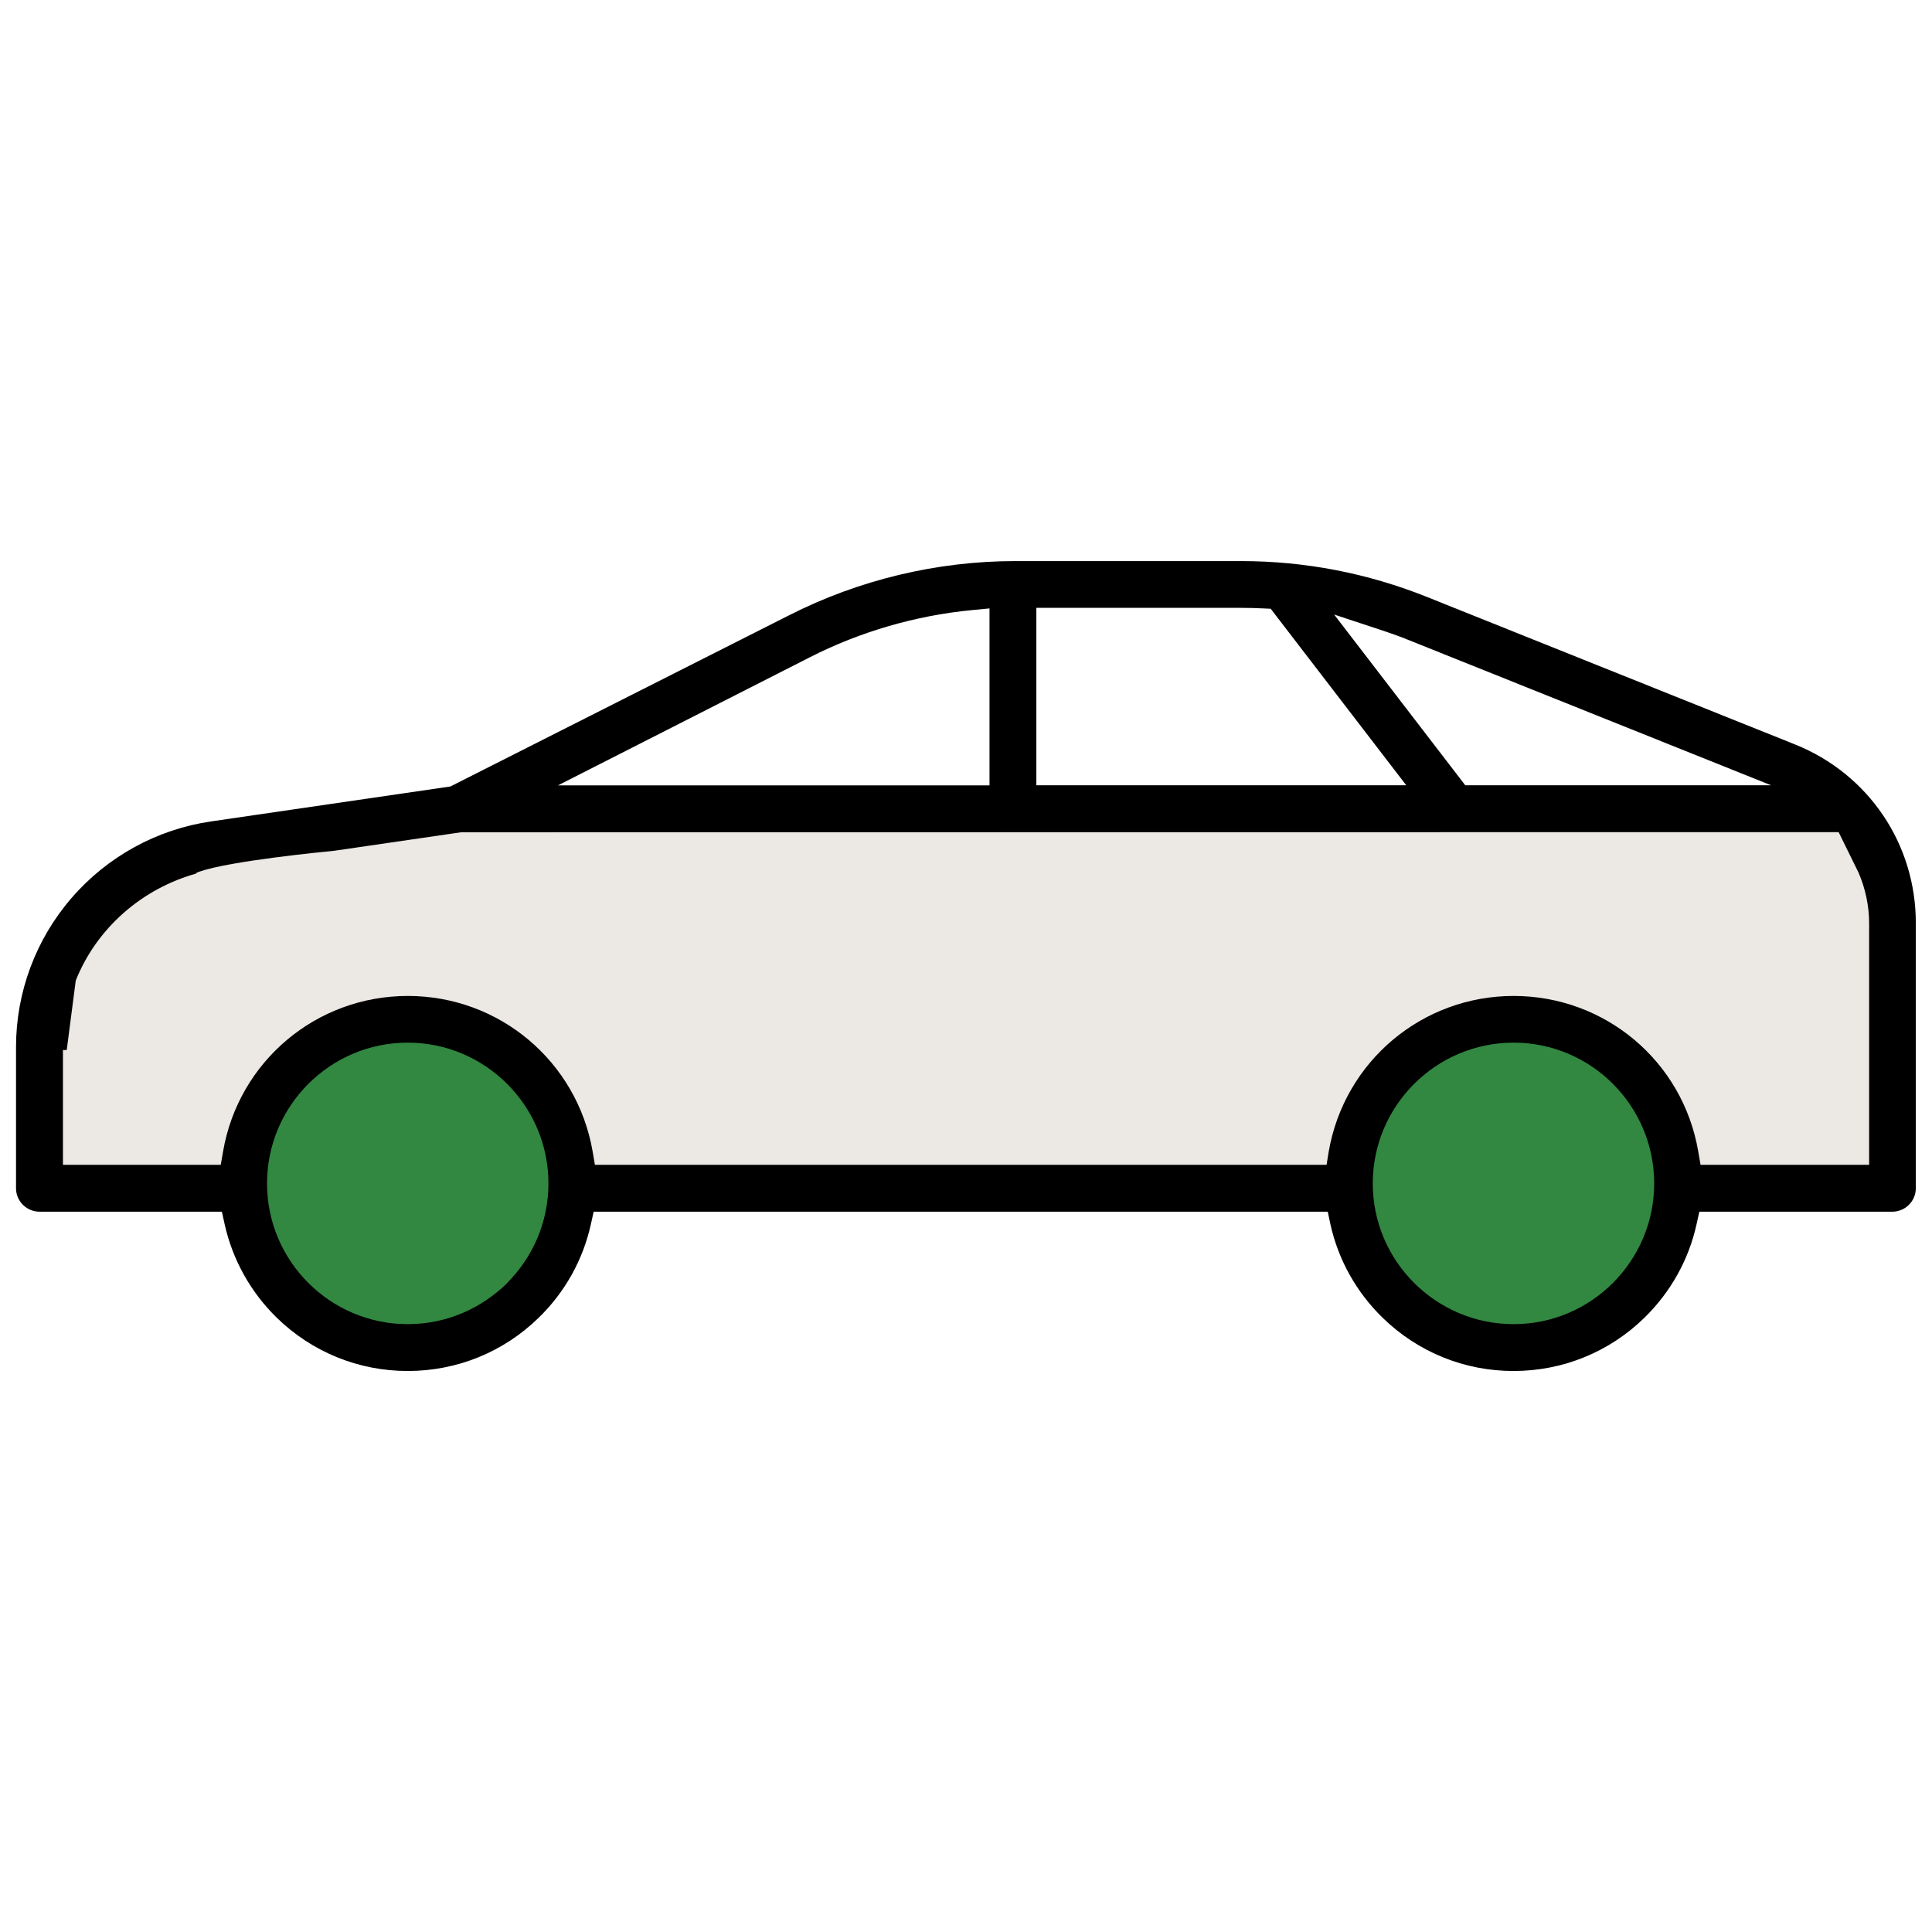
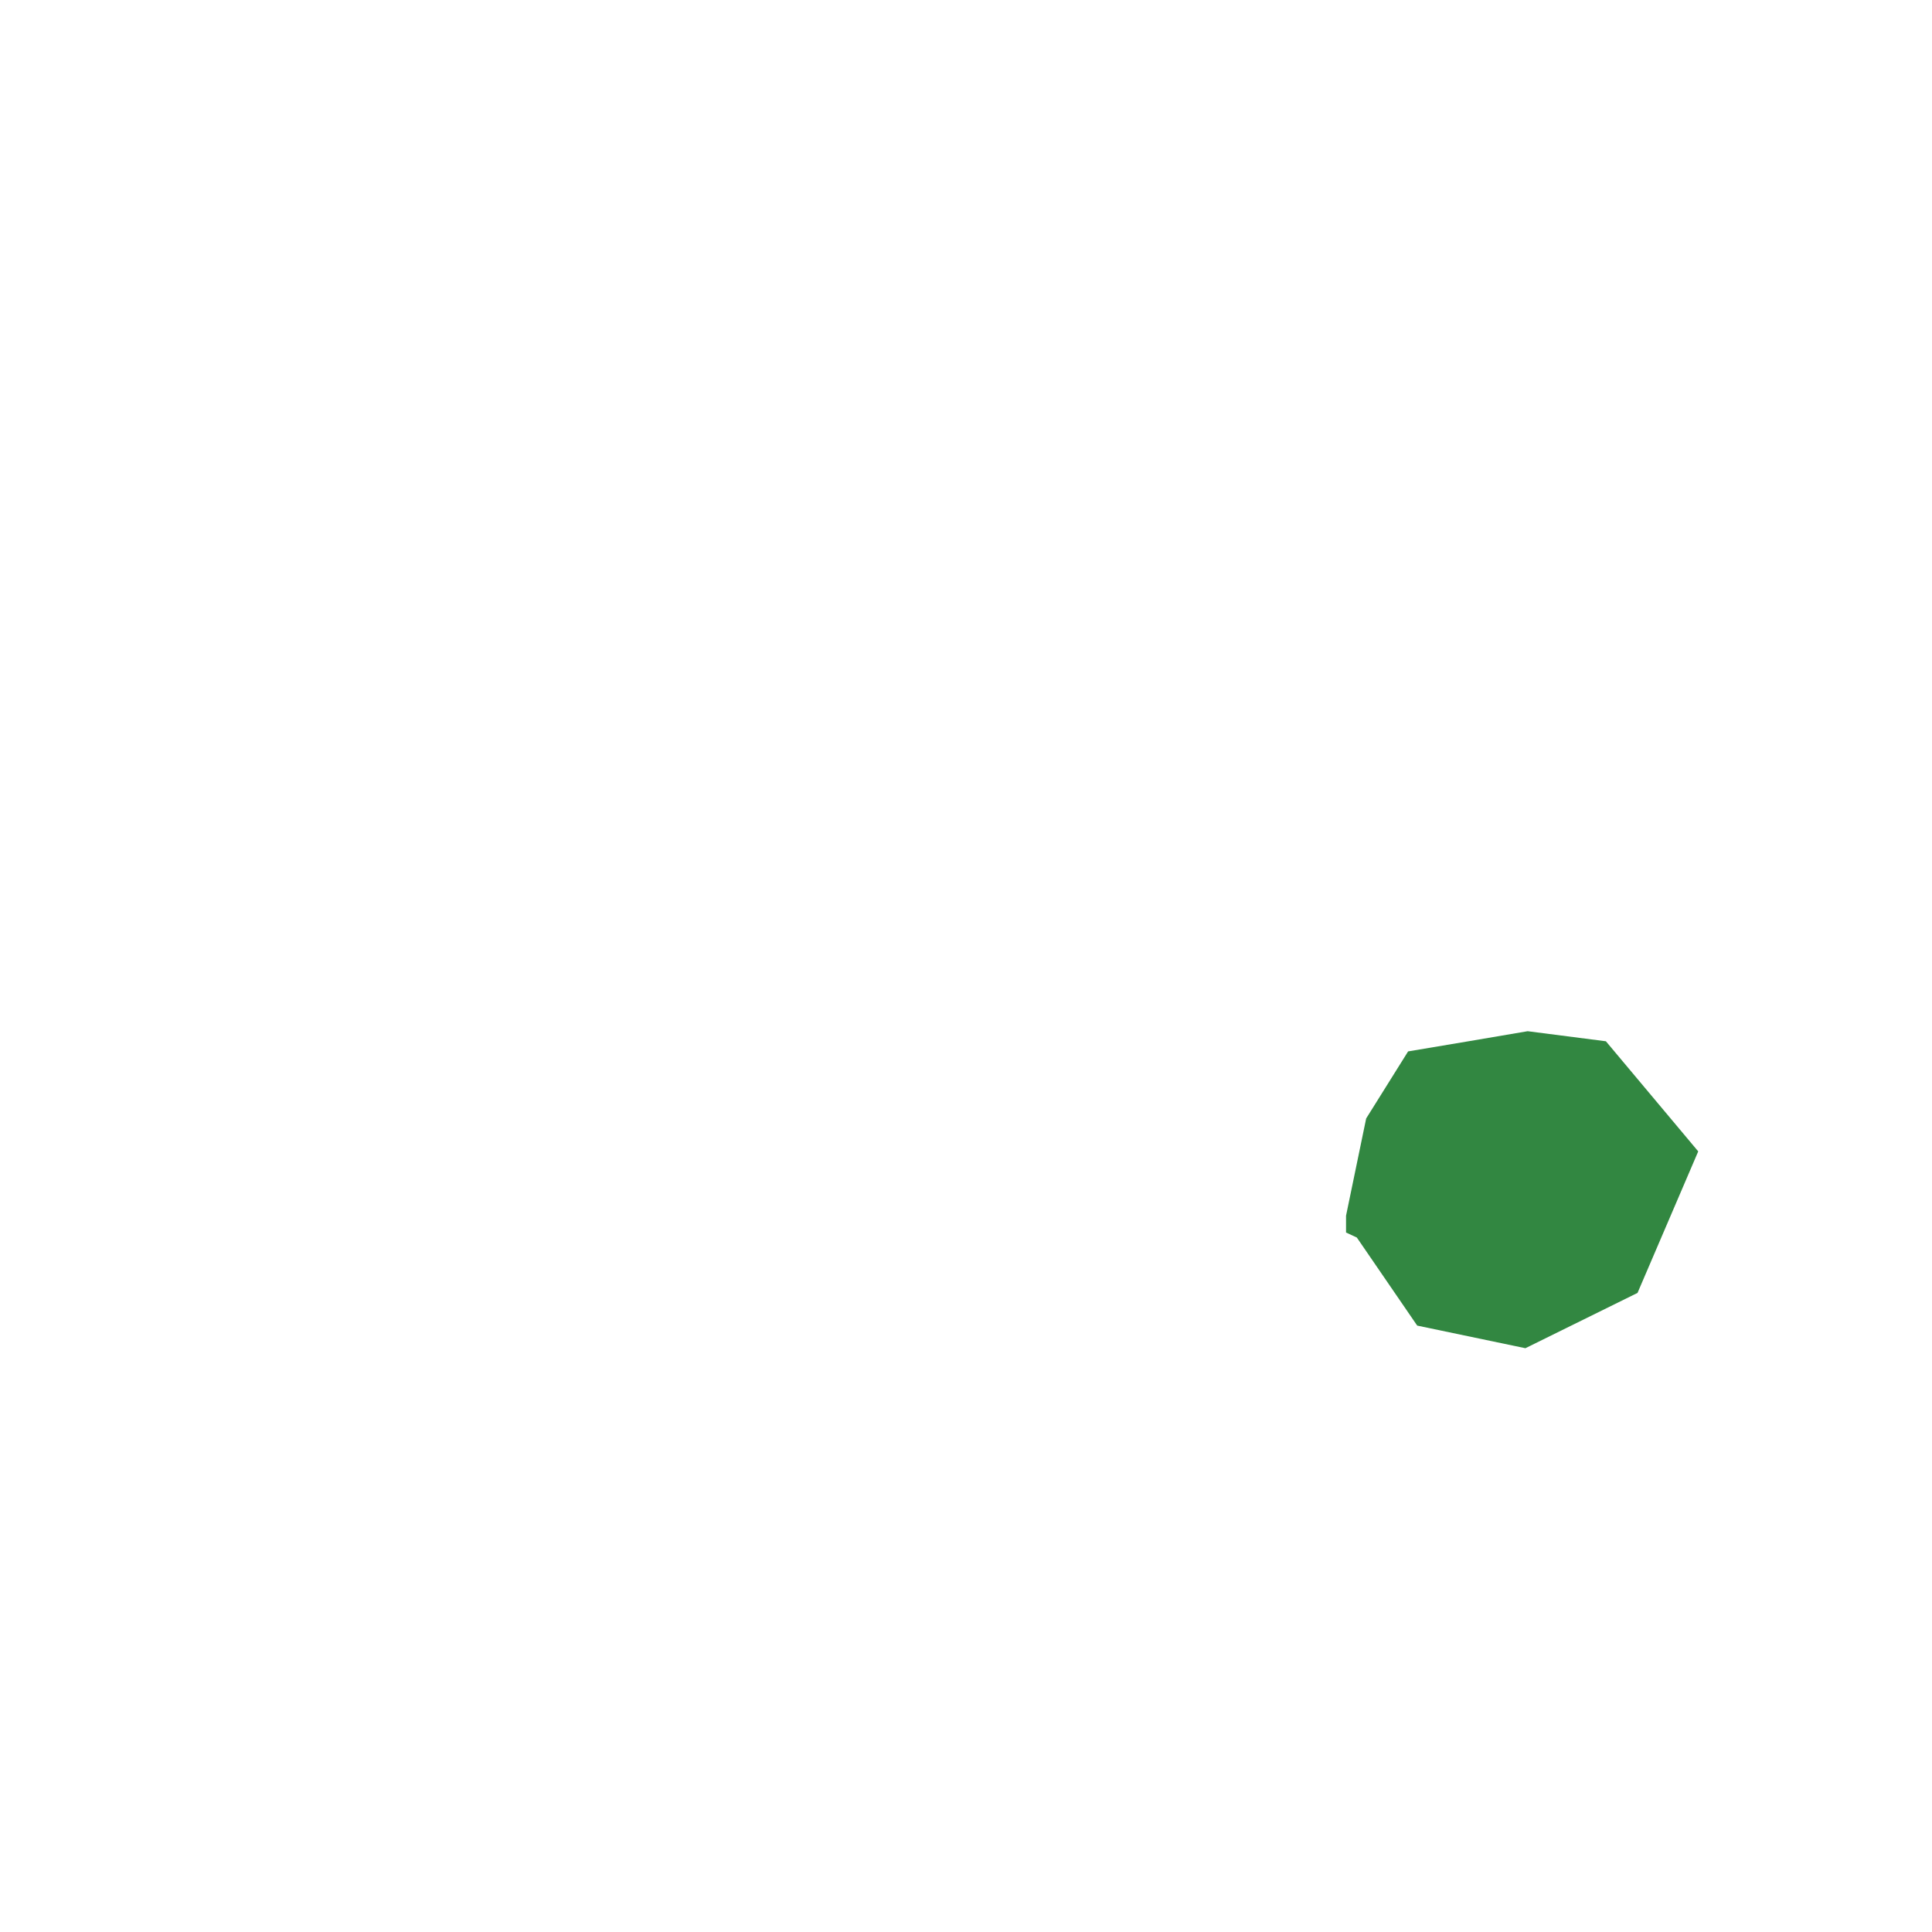
<svg xmlns="http://www.w3.org/2000/svg" version="1.1" id="Layer_1" x="0px" y="0px" width="24px" height="24px" viewBox="0 0 24 24" enable-background="new 0 0 24 24" xml:space="preserve">
  <g>
-     <path fill="#328741" d="M2.971,14.373l0.375,1.438l1.021,0.708l1.167,0.146l1.208-1.146l0.208-1.145c0,0-0.396-1.062-0.833-1.312   c-0.438-0.25-0.979-0.25-0.979-0.25l-1.229,0.146L2.971,14.373z" />
    <polyline fill="#328741" points="16.855,15.373 17.605,16.467 18.949,16.748 20.342,16.061 21.096,14.303 19.949,12.935    18.977,12.81 18.242,12.935 17.492,13.061 16.971,13.894 16.721,15.102 16.721,15.311  " />
-     <path fill="#ECE9E4" d="M23.588,14.75l-1.092,0.002l-1.543,0.003c0,0-0.5-1.208-0.834-1.541c-0.336-0.333-1.574-0.824-1.836-0.455   c-0.26,0.369-1.52,0.663-1.424,0.937c0.094,0.273-0.377,0.768-0.377,0.768l-0.361,0.299l-8.883,0.014c0,0-0.704-1.749-1.412-1.915   c-0.708-0.165-1.249,0.085-1.708,0.211c-0.459,0.125-0.833,0.732-0.916,0.992s-0.249,0.551-0.249,0.551l-0.792,0.168l-1.583,0.003   L0.37,14.068l0.288-2.051l0.583-0.815l2.374-0.879l2.666-0.386l6.667-0.01l7.958,0.161l1.875-0.176c0,0,0.752,0.589,0.795,1.297   c0.043,0.708-0.062,2.825-0.062,2.825" />
-     <path d="M22.299,9.248l-4.574-1.833C16.988,7.12,16.211,6.97,15.416,6.97h-2.803c-0.973,0-1.945,0.233-2.812,0.674L5.595,9.77   l-2.973,0.434c-0.672,0.098-1.288,0.436-1.733,0.951c-0.445,0.514-0.69,1.172-0.69,1.852v1.754c0,0.16,0.131,0.291,0.291,0.291   h2.266l0.035,0.157c0.098,0.44,0.322,0.843,0.649,1.162c0.438,0.426,1.015,0.66,1.625,0.66s1.188-0.234,1.625-0.66   c0.328-0.318,0.552-0.72,0.65-1.163l0.035-0.156h9.119l0.033,0.157c0.098,0.441,0.322,0.843,0.65,1.162   c0.438,0.426,1.014,0.66,1.625,0.66c0.609,0,1.188-0.234,1.625-0.661c0.326-0.318,0.551-0.72,0.648-1.161l0.035-0.157h2.398   c0.16,0,0.291-0.131,0.291-0.291v-3.292C23.801,10.485,23.211,9.614,22.299,9.248z M17.191,7.838   c0.107,0.036,0.213,0.074,0.318,0.117l4.492,1.8h-3.799l-1.629-2.121L17.191,7.838z M12.874,7.551h2.542   c0.092,0,0.184,0.002,0.277,0.007l0.092,0.004l1.684,2.193h-4.595V7.551z M10.064,8.163c0.618-0.315,1.312-0.517,2.009-0.584   l0.219-0.021v2.198h-5.36L10.064,8.163z M5.065,16.449c-0.964,0-1.748-0.784-1.748-1.748s0.784-1.749,1.748-1.749   s1.748,0.785,1.748,1.749S6.029,16.449,5.065,16.449z M18.803,16.449c-0.965,0-1.75-0.784-1.75-1.748s0.785-1.749,1.75-1.749   c0.963,0,1.746,0.785,1.746,1.749S19.766,16.449,18.803,16.449z M23.219,11.468v3.002h-2.094l-0.029-0.167   c-0.191-1.119-1.156-1.931-2.293-1.931s-2.102,0.812-2.297,1.932l-0.027,0.166H7.39l-0.028-0.166   c-0.194-1.12-1.159-1.932-2.296-1.932s-2.102,0.812-2.295,1.932L2.742,14.47h-1.96v-1.426h0.047l0.112-0.863   c0.257-0.646,0.819-1.143,1.503-1.331c-0.026,0.007-0.003-0.01,0.033-0.022c0.377-0.133,1.547-0.247,1.679-0.26l1.57-0.229   l17.114-0.002l0.248,0.504C23.172,11.035,23.219,11.254,23.219,11.468z" />
  </g>
</svg>